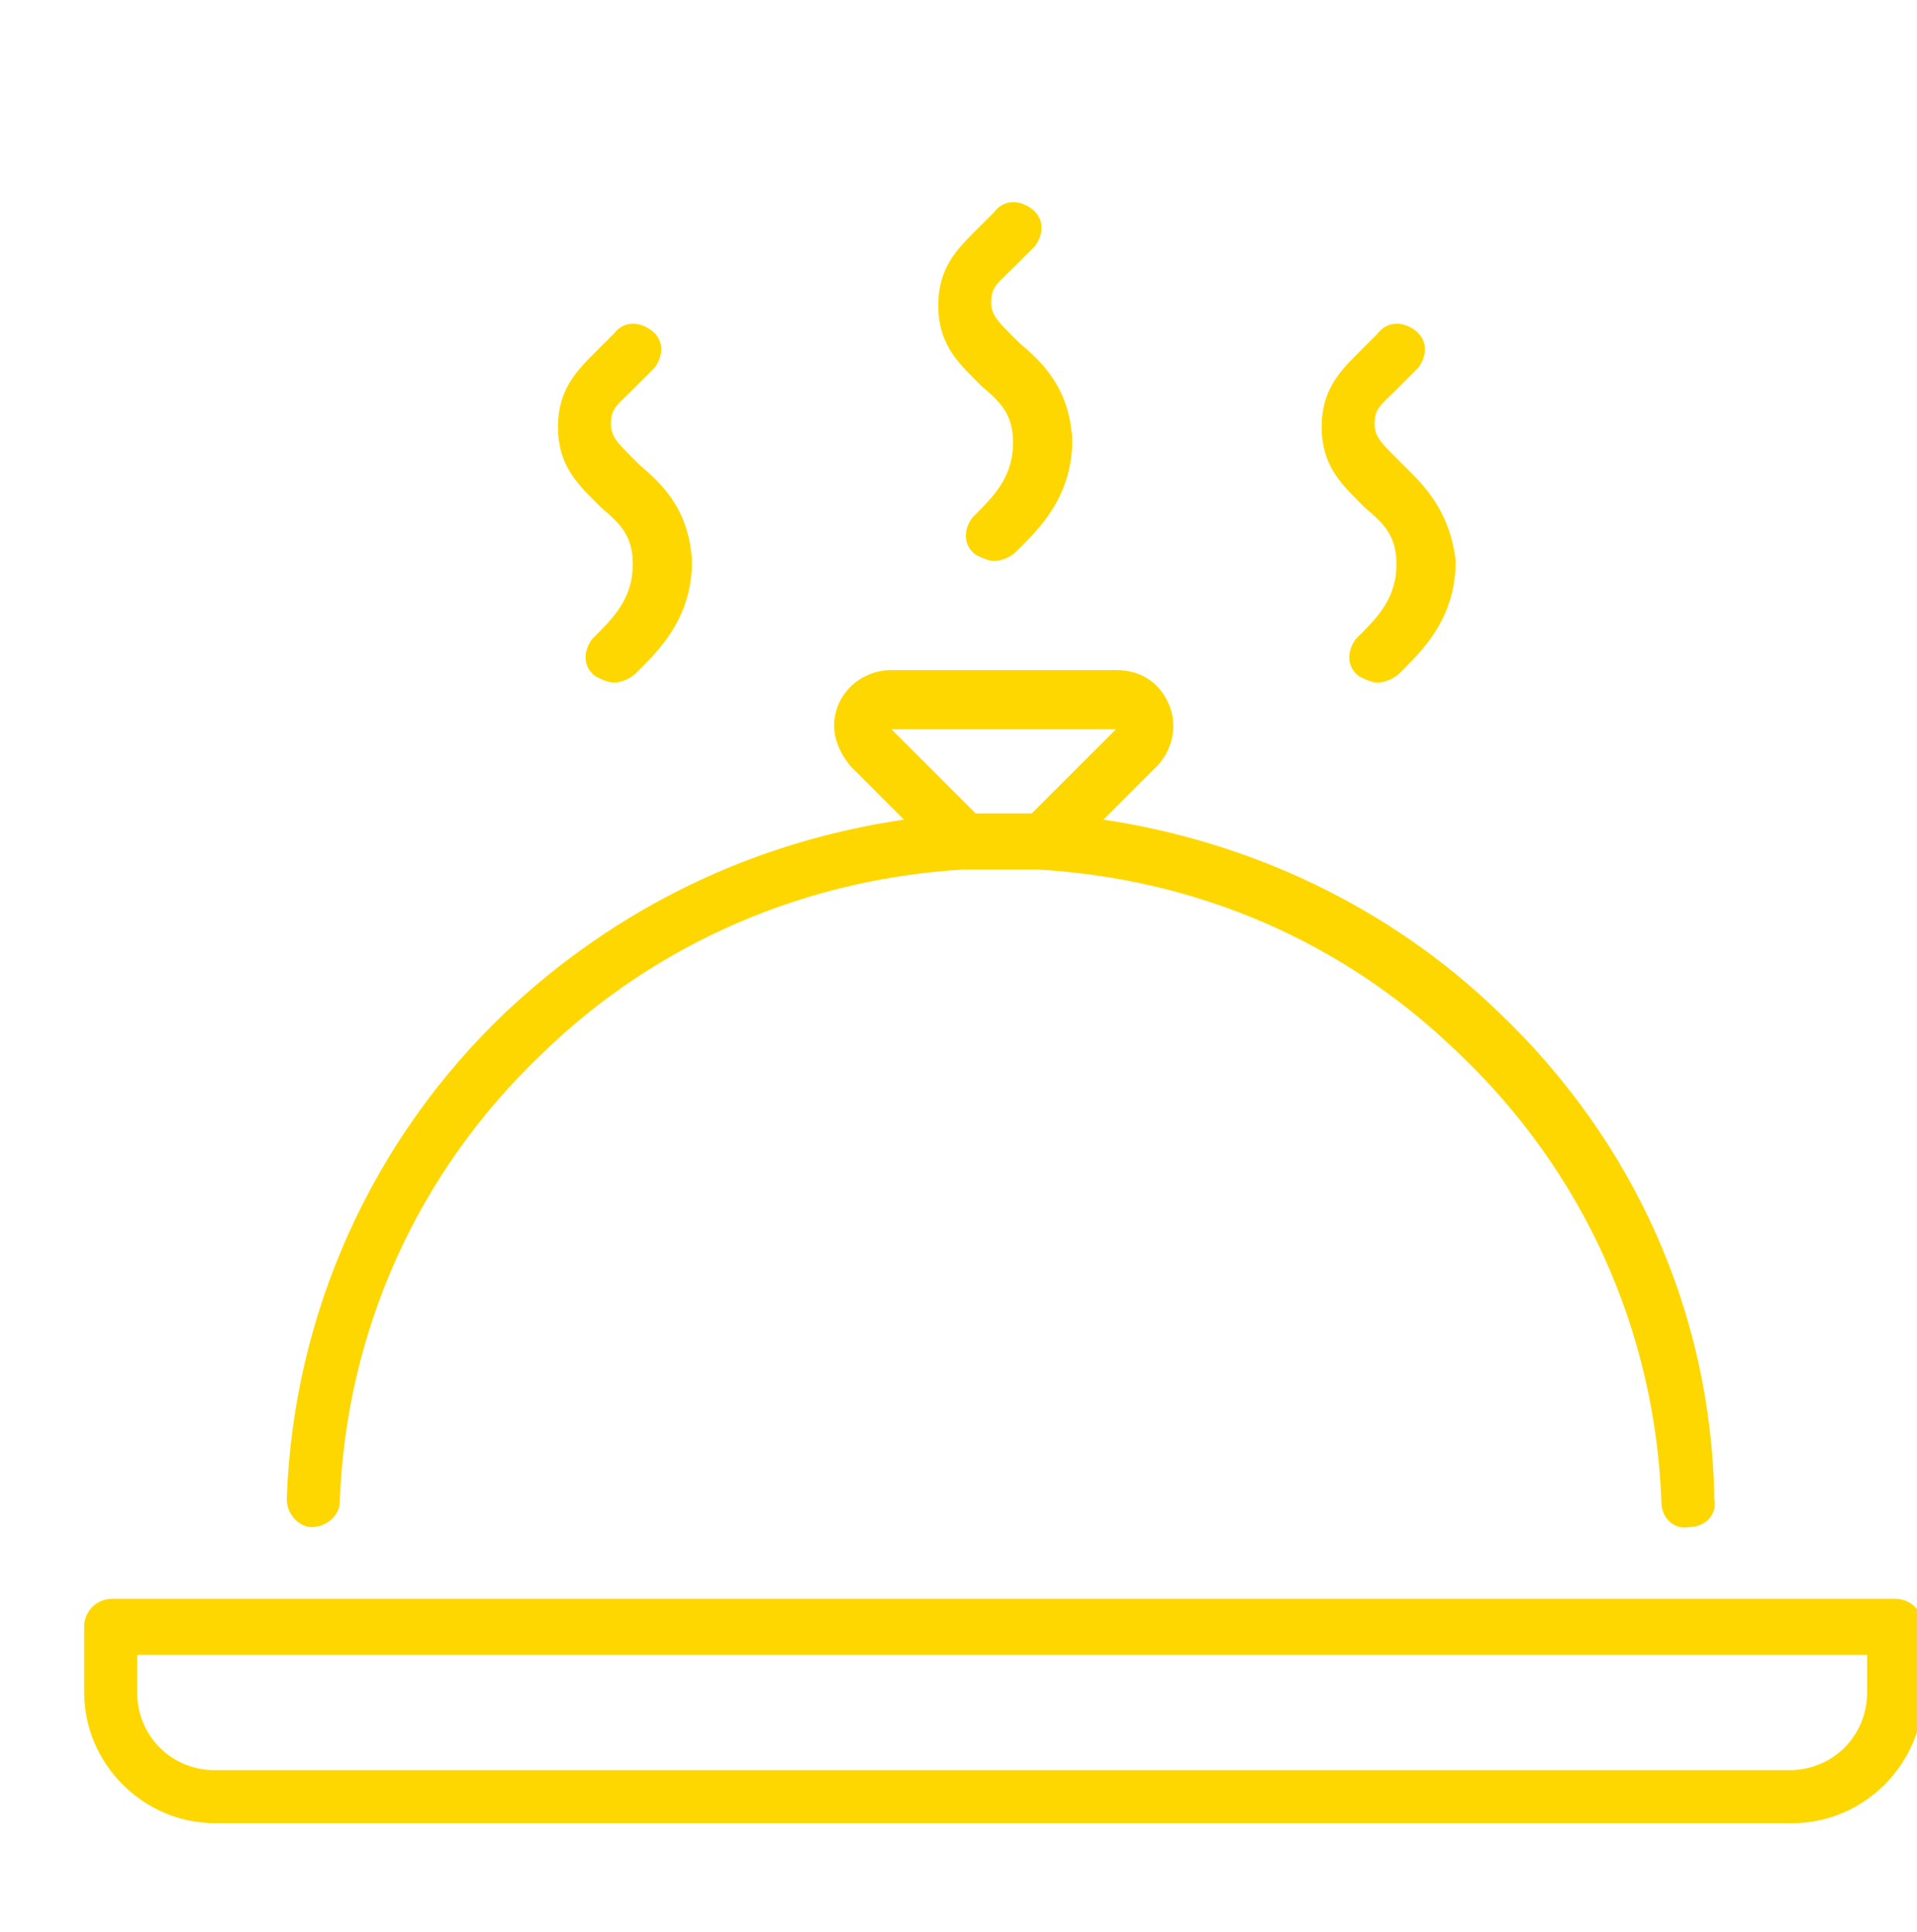
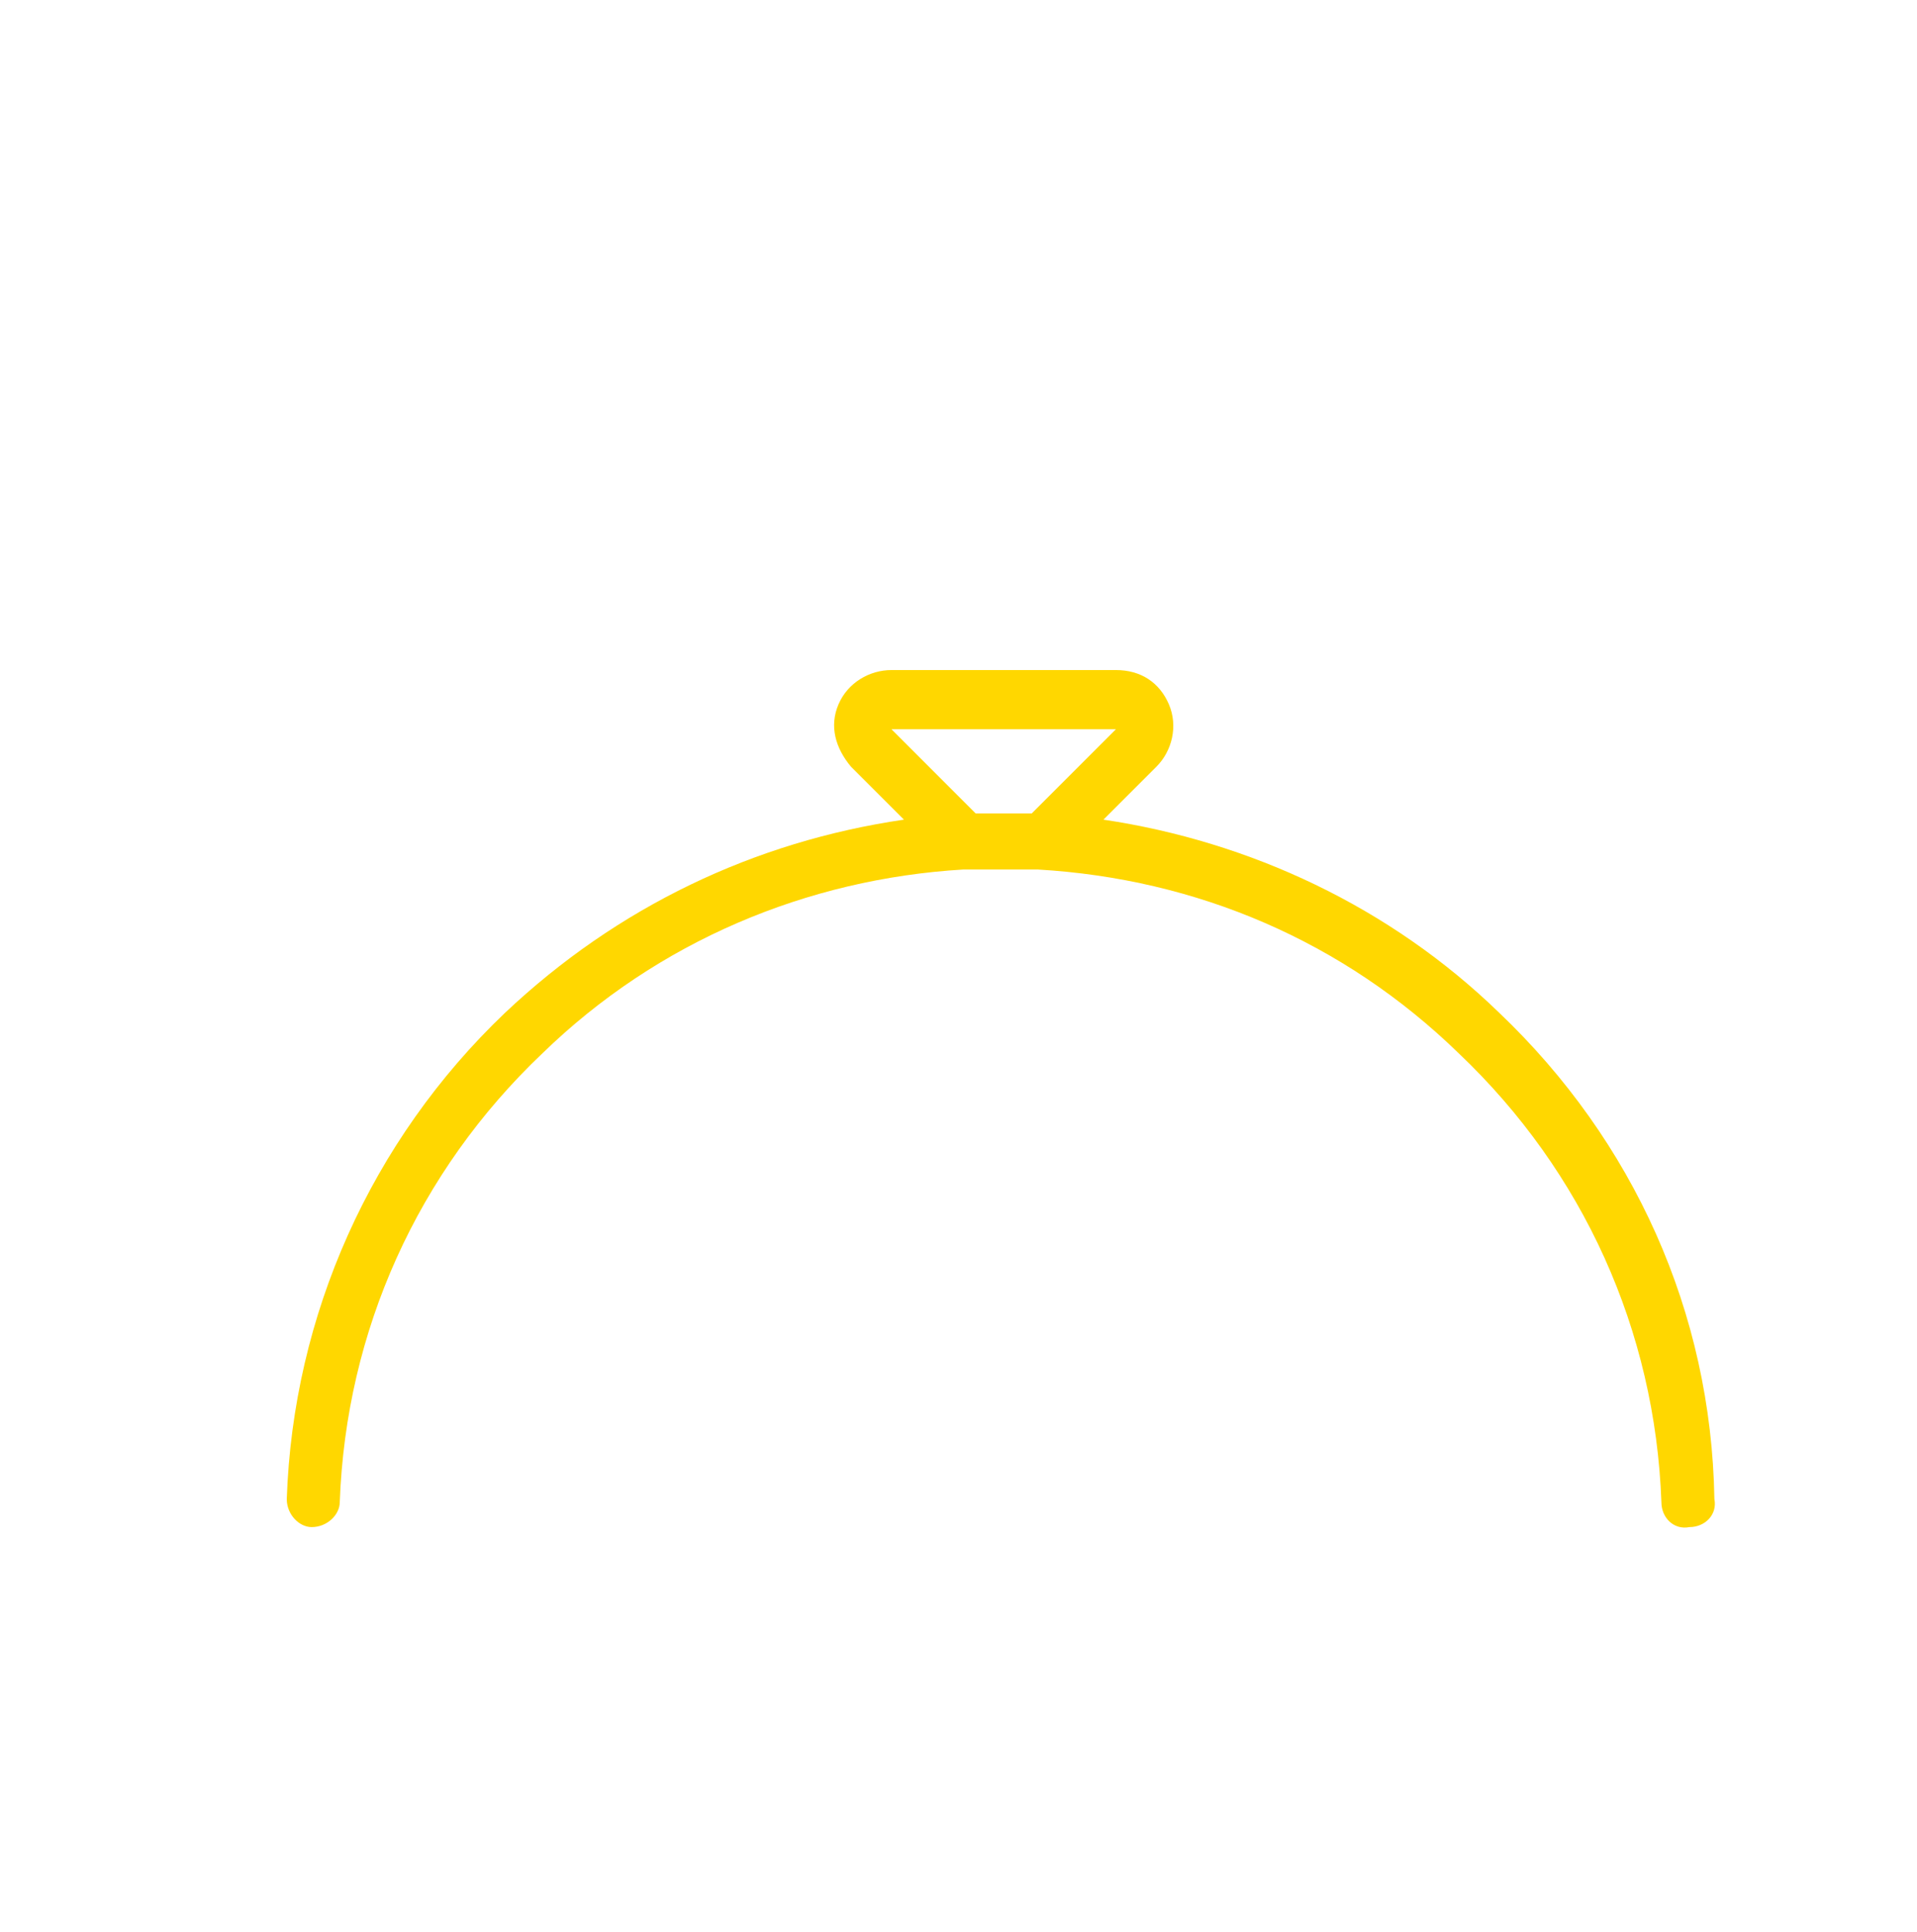
<svg xmlns="http://www.w3.org/2000/svg" version="1.1" id="Layer_1" x="0px" y="0px" viewBox="0 0 61.5 62" style="enable-background:new 0 0 61.5 62;">
  <style type="text/css">
	.st0{fill:#FFD700;}
</style>
  <g>
-     <path class="st0" d="M20.5,14.9c-0.1-0.1-0.1-0.1-0.2-0.2c-0.5-0.5-0.7-0.7-0.7-1.1c0-0.5,0.2-0.6,0.7-1.1c0.2-0.2,0.5-0.5,0.7-0.7&#13;&#10;  c0.3-0.4,0.3-0.9-0.1-1.2s-0.9-0.3-1.2,0.1c-0.2,0.2-0.4,0.4-0.6,0.6c-0.6,0.6-1.2,1.2-1.2,2.4s0.6,1.8,1.2,2.4&#13;&#10;  c0.1,0.1,0.1,0.1,0.2,0.2c0.6,0.5,1,0.9,1,1.8c0,1-0.5,1.6-1.1,2.2c-0.1,0.1-0.1,0.1-0.2,0.2c-0.3,0.4-0.3,0.9,0.1,1.2&#13;&#10;  c0.2,0.1,0.4,0.2,0.6,0.2s0.5-0.1,0.7-0.3c0.1-0.1,0.1-0.1,0.2-0.2c0.7-0.7,1.6-1.7,1.6-3.4C22.1,16.3,21.2,15.5,20.5,14.9&#13;&#10;  L20.5,14.9z" />
-     <path class="st0" d="M32.7,11c-0.1-0.1-0.1-0.1-0.2-0.2c-0.5-0.5-0.7-0.7-0.7-1.1c0-0.5,0.2-0.6,0.7-1.1c0.2-0.2,0.5-0.5,0.7-0.7&#13;&#10;  c0.3-0.4,0.3-0.9-0.1-1.2c-0.4-0.3-0.9-0.3-1.2,0.1c-0.2,0.2-0.4,0.4-0.6,0.6c-0.6,0.6-1.2,1.2-1.2,2.4s0.6,1.8,1.2,2.4&#13;&#10;  c0.1,0.1,0.1,0.1,0.2,0.2c0.6,0.5,1,0.9,1,1.8c0,1-0.5,1.6-1.1,2.2c-0.1,0.1-0.1,0.1-0.2,0.2c-0.3,0.4-0.3,0.9,0.1,1.2&#13;&#10;  c0.2,0.1,0.4,0.2,0.6,0.2c0.2,0,0.5-0.1,0.7-0.3c0.1-0.1,0.1-0.1,0.2-0.2c0.7-0.7,1.6-1.7,1.6-3.4C34.3,12.4,33.4,11.6,32.7,11&#13;&#10;  L32.7,11z" />
-     <path class="st0" d="M45,14.9c-0.1-0.1-0.1-0.1-0.2-0.2c-0.5-0.5-0.7-0.7-0.7-1.1c0-0.5,0.2-0.6,0.7-1.1c0.2-0.2,0.5-0.5,0.7-0.7&#13;&#10;  c0.3-0.4,0.3-0.9-0.1-1.2c-0.4-0.3-0.9-0.3-1.2,0.1c-0.2,0.2-0.4,0.4-0.6,0.6c-0.6,0.6-1.2,1.2-1.2,2.4s0.6,1.8,1.2,2.4&#13;&#10;  c0.1,0.1,0.1,0.1,0.2,0.2c0.6,0.5,1,0.9,1,1.8c0,1-0.5,1.6-1.1,2.2c-0.1,0.1-0.1,0.1-0.2,0.2c-0.3,0.4-0.3,0.9,0.1,1.2&#13;&#10;  c0.2,0.1,0.4,0.2,0.6,0.2c0.2,0,0.5-0.1,0.7-0.3c0.1-0.1,0.1-0.1,0.2-0.2c0.7-0.7,1.6-1.7,1.6-3.4C46.5,16.3,45.6,15.5,45,14.9&#13;&#10;  L45,14.9z" />
-     <path class="st0" d="M60.8,51.3H3.6c-0.5,0-0.9,0.4-0.9,0.9v2.1c0,2.3,1.9,4.2,4.2,4.2h50.6c2.3,0,4.2-1.9,4.2-4.2v-2.1&#13;&#10;  C61.7,51.7,61.3,51.3,60.8,51.3L60.8,51.3z M59.9,54.3c0,1.4-1.1,2.5-2.5,2.5H6.9c-1.4,0-2.5-1.1-2.5-2.5v-1.2h55.5V54.3z" />
    <path class="st0" d="M48.1,32.5c-3.5-3.4-8-5.5-12.7-6.2l1.7-1.7c0.5-0.5,0.7-1.3,0.4-2s-0.9-1.1-1.7-1.1h-7.2&#13;&#10;  c-0.7,0-1.4,0.4-1.7,1.1c-0.3,0.7-0.1,1.4,0.4,2l1.7,1.7c-4.8,0.7-9.2,2.8-12.8,6.2c-4.3,4.1-6.8,9.7-7,15.6c0,0.5,0.4,0.9,0.8,0.9&#13;&#10;  l0,0c0.5,0,0.9-0.4,0.9-0.8c0.2-5.5,2.5-10.6,6.5-14.4c3.7-3.6,8.5-5.6,13.5-5.9c0.1,0,0.2,0,0.3,0c0.1,0,0.2,0,0.3,0&#13;&#10;  c0.1,0,0.1,0,0.2,0s0.3,0,0.4,0c0.1,0,0.3,0,0.4,0c0.1,0,0.1,0,0.2,0c0.1,0,0.2,0,0.3,0s0.2,0,0.3,0c5.1,0.3,9.8,2.3,13.5,5.9&#13;&#10;  c4,3.8,6.3,8.9,6.5,14.4c0,0.5,0.4,0.9,0.9,0.8c0.5,0,0.9-0.4,0.8-0.9C54.9,42.1,52.4,36.6,48.1,32.5L48.1,32.5z M33.1,26.1&#13;&#10;  L33.1,26.1c-0.2,0-0.3,0-0.4,0c-0.2,0-0.3,0-0.5,0l0,0l0,0c-0.2,0-0.3,0-0.5,0c-0.1,0-0.2,0-0.3,0h-0.1l-2.7-2.7l0,0l0,0h7.2l0,0&#13;&#10;  l0,0L33.1,26.1z" />
  </g>
</svg>